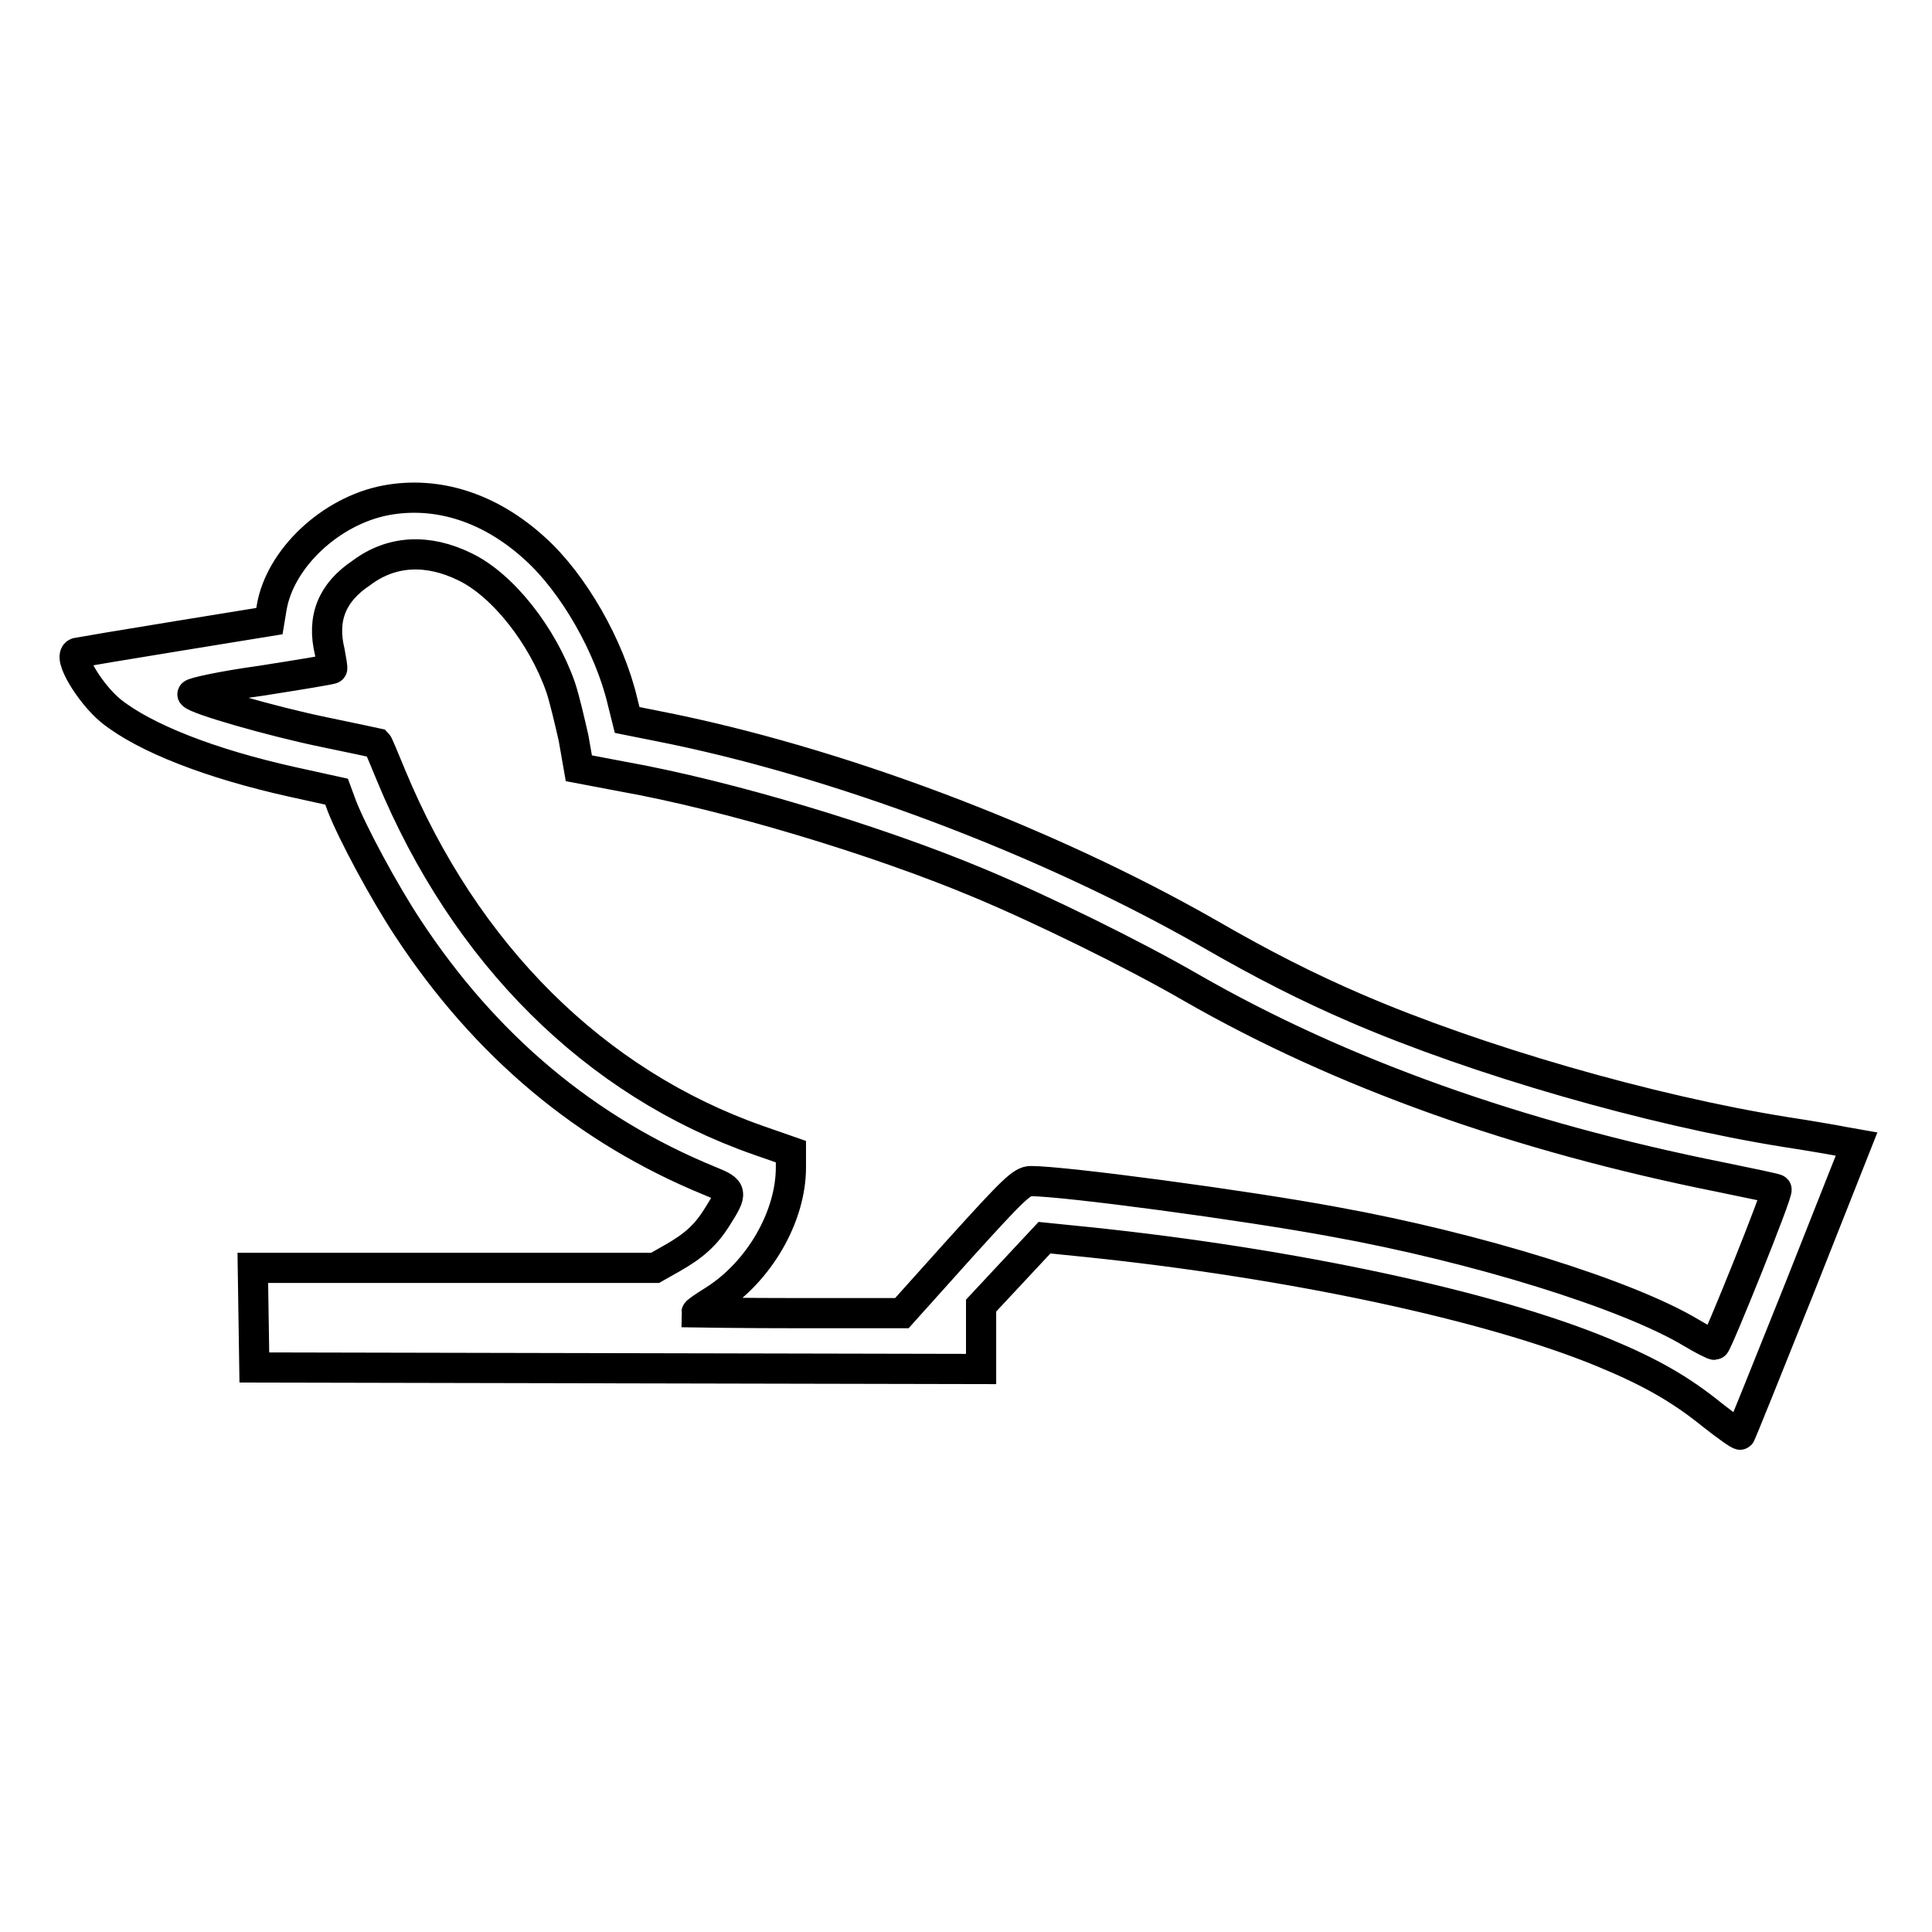
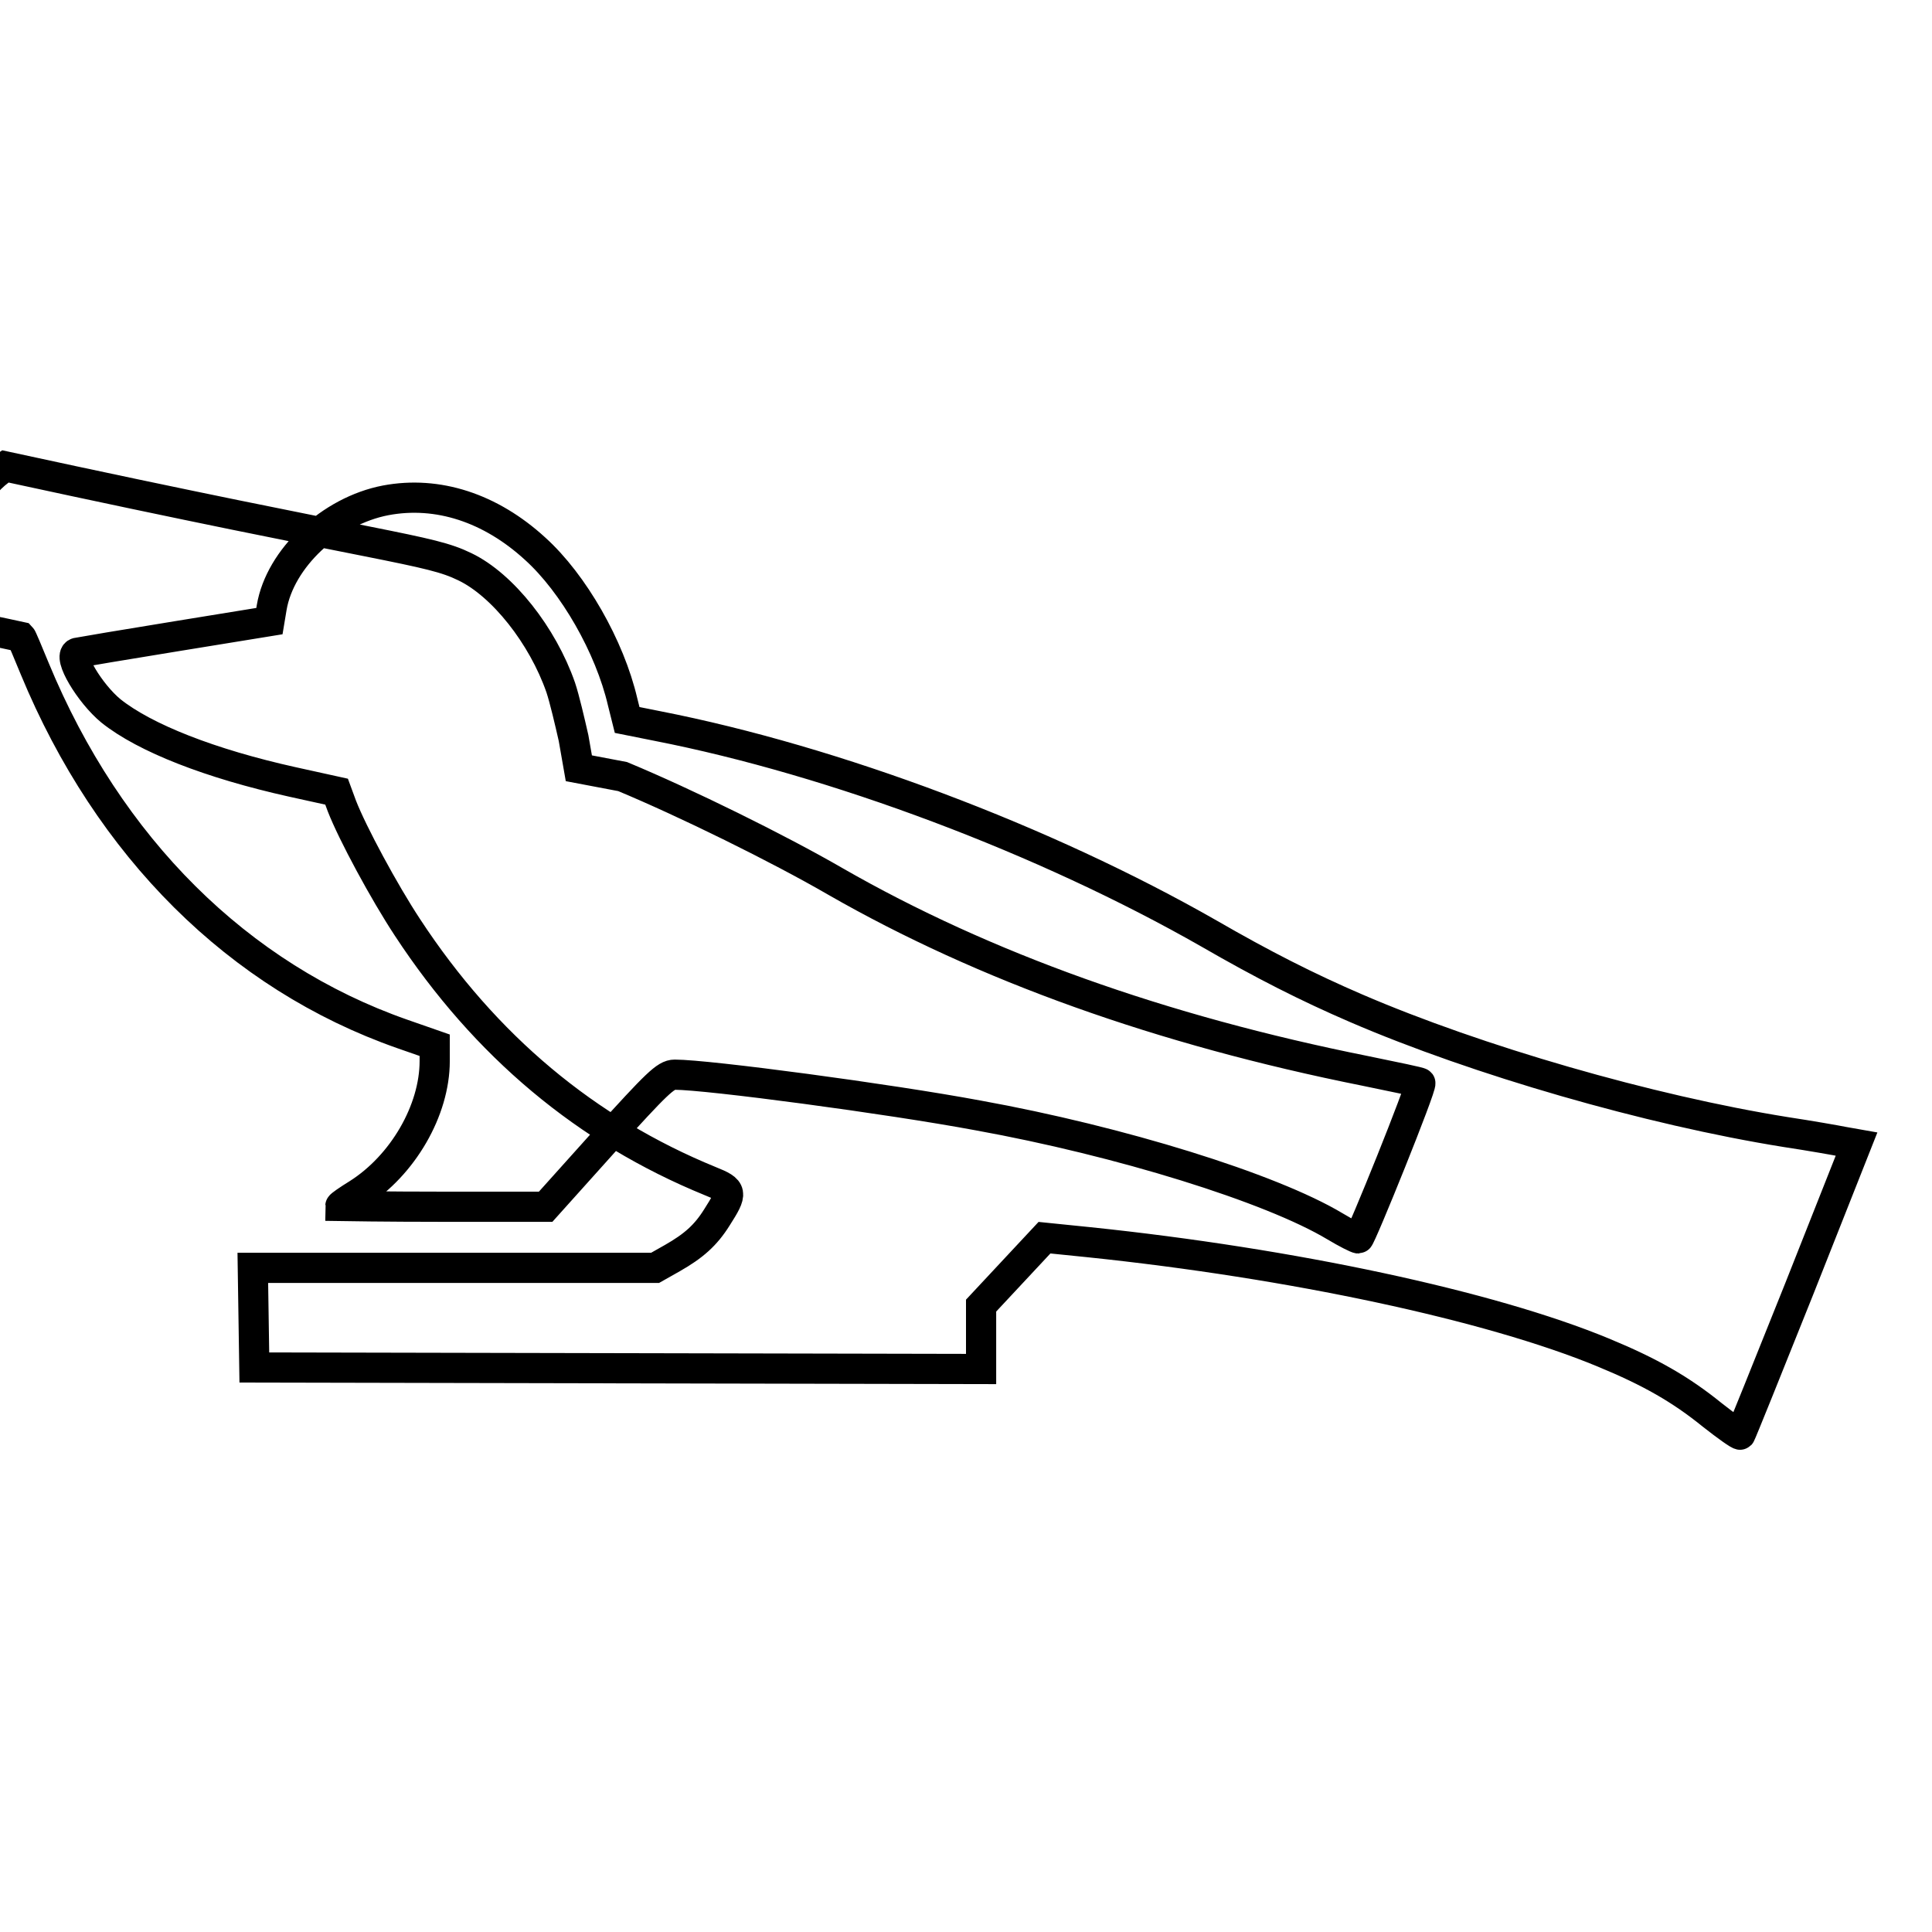
<svg xmlns="http://www.w3.org/2000/svg" version="1.1" x="0px" y="0px" viewBox="0 0 256 256" enable-background="new 0 0 256 256" xml:space="preserve">
  <g>
    <g>
      <g>
-         <path stroke-width="4" fill-opacity="0" stroke="#000000" d="M51.1,66.3c-7.3,1.4-14,7.7-15.1,14.2l-0.3,1.8l-12.3,2c-6.8,1.1-12.7,2.1-13.2,2.2c-1.3,0.4,1.7,5.4,4.5,7.7c4.5,3.6,13.2,7,24,9.4l5.9,1.3l0.7,1.9c1.4,3.6,5.6,11.4,8.7,16.1c10.3,15.7,23.7,26.9,40.1,33.6c3,1.2,3,1.5,0.9,4.8c-1.5,2.4-3.1,3.8-5.9,5.4l-2.3,1.3H60.2H33.5l0.1,6.6l0.1,6.6l48.2,0.1l48.1,0.1v-4.2v-4.2l4.2-4.5l4.2-4.5l5.9,0.6c26.9,2.8,53.1,8.4,68.1,14.6c6.3,2.6,10.3,4.9,14.5,8.3c1.9,1.5,3.6,2.7,3.7,2.6c0.1-0.1,3.6-8.8,7.8-19.3l7.6-19.2l-1.7-0.3c-1-0.2-4.4-0.8-7.7-1.3c-18.1-2.9-40.9-9.5-56.9-16.4c-6.5-2.8-12.4-5.8-19.5-9.9c-21.7-12.4-49.6-22.9-73.1-27.5l-4-0.8l-0.6-2.4c-1.7-7.3-6.5-15.7-11.6-20.3C65,67.3,58,65,51.1,66.3z M61.6,75.1c5,2.4,10.3,9.1,12.7,16c0.5,1.5,1.2,4.5,1.7,6.7l0.7,4l5.8,1.1c14,2.5,33.6,8.4,47.2,14.1c8.4,3.5,20.6,9.5,28.2,13.9c19.7,11.3,43.2,19.7,70.2,25.1c3.9,0.8,7.3,1.5,7.3,1.6c0.3,0.3-7.9,20.6-8.2,20.6c-0.2,0-1.6-0.7-3.1-1.6c-8.5-5.1-28.5-11.3-47.3-14.7c-11.8-2.2-35.8-5.4-40.2-5.4c-1.2,0-2.4,1.2-9.2,8.7l-7.9,8.8l-13.6,0c-7.5,0-13.6-0.1-13.6-0.1c0-0.1,1-0.8,2.3-1.6c6-3.8,10.2-11.1,10.2-17.6v-2.1l-4.3-1.5c-21.7-7.6-38.9-24.7-48.7-48.4c-0.9-2.2-1.7-4.1-1.8-4.2c0,0-3.2-0.7-7.1-1.5c-6.8-1.4-16.9-4.3-17.4-5c-0.1-0.2,4-1.1,9.1-1.8c5.1-0.8,9.4-1.5,9.4-1.6c0.1,0-0.1-1.1-0.3-2.2c-1.1-4.5,0.3-7.9,4.2-10.5C51.9,72.9,56.7,72.7,61.6,75.1z" />
+         <path stroke-width="4" fill-opacity="0" stroke="#000000" d="M51.1,66.3c-7.3,1.4-14,7.7-15.1,14.2l-0.3,1.8l-12.3,2c-6.8,1.1-12.7,2.1-13.2,2.2c-1.3,0.4,1.7,5.4,4.5,7.7c4.5,3.6,13.2,7,24,9.4l5.9,1.3l0.7,1.9c1.4,3.6,5.6,11.4,8.7,16.1c10.3,15.7,23.7,26.9,40.1,33.6c3,1.2,3,1.5,0.9,4.8c-1.5,2.4-3.1,3.8-5.9,5.4l-2.3,1.3H60.2H33.5l0.1,6.6l0.1,6.6l48.2,0.1l48.1,0.1v-4.2v-4.2l4.2-4.5l4.2-4.5l5.9,0.6c26.9,2.8,53.1,8.4,68.1,14.6c6.3,2.6,10.3,4.9,14.5,8.3c1.9,1.5,3.6,2.7,3.7,2.6c0.1-0.1,3.6-8.8,7.8-19.3l7.6-19.2l-1.7-0.3c-1-0.2-4.4-0.8-7.7-1.3c-18.1-2.9-40.9-9.5-56.9-16.4c-6.5-2.8-12.4-5.8-19.5-9.9c-21.7-12.4-49.6-22.9-73.1-27.5l-4-0.8l-0.6-2.4c-1.7-7.3-6.5-15.7-11.6-20.3C65,67.3,58,65,51.1,66.3z M61.6,75.1c5,2.4,10.3,9.1,12.7,16c0.5,1.5,1.2,4.5,1.7,6.7l0.7,4l5.8,1.1c8.4,3.5,20.6,9.5,28.2,13.9c19.7,11.3,43.2,19.7,70.2,25.1c3.9,0.8,7.3,1.5,7.3,1.6c0.3,0.3-7.9,20.6-8.2,20.6c-0.2,0-1.6-0.7-3.1-1.6c-8.5-5.1-28.5-11.3-47.3-14.7c-11.8-2.2-35.8-5.4-40.2-5.4c-1.2,0-2.4,1.2-9.2,8.7l-7.9,8.8l-13.6,0c-7.5,0-13.6-0.1-13.6-0.1c0-0.1,1-0.8,2.3-1.6c6-3.8,10.2-11.1,10.2-17.6v-2.1l-4.3-1.5c-21.7-7.6-38.9-24.7-48.7-48.4c-0.9-2.2-1.7-4.1-1.8-4.2c0,0-3.2-0.7-7.1-1.5c-6.8-1.4-16.9-4.3-17.4-5c-0.1-0.2,4-1.1,9.1-1.8c5.1-0.8,9.4-1.5,9.4-1.6c0.1,0-0.1-1.1-0.3-2.2c-1.1-4.5,0.3-7.9,4.2-10.5C51.9,72.9,56.7,72.7,61.6,75.1z" />
      </g>
    </g>
  </g>
</svg>